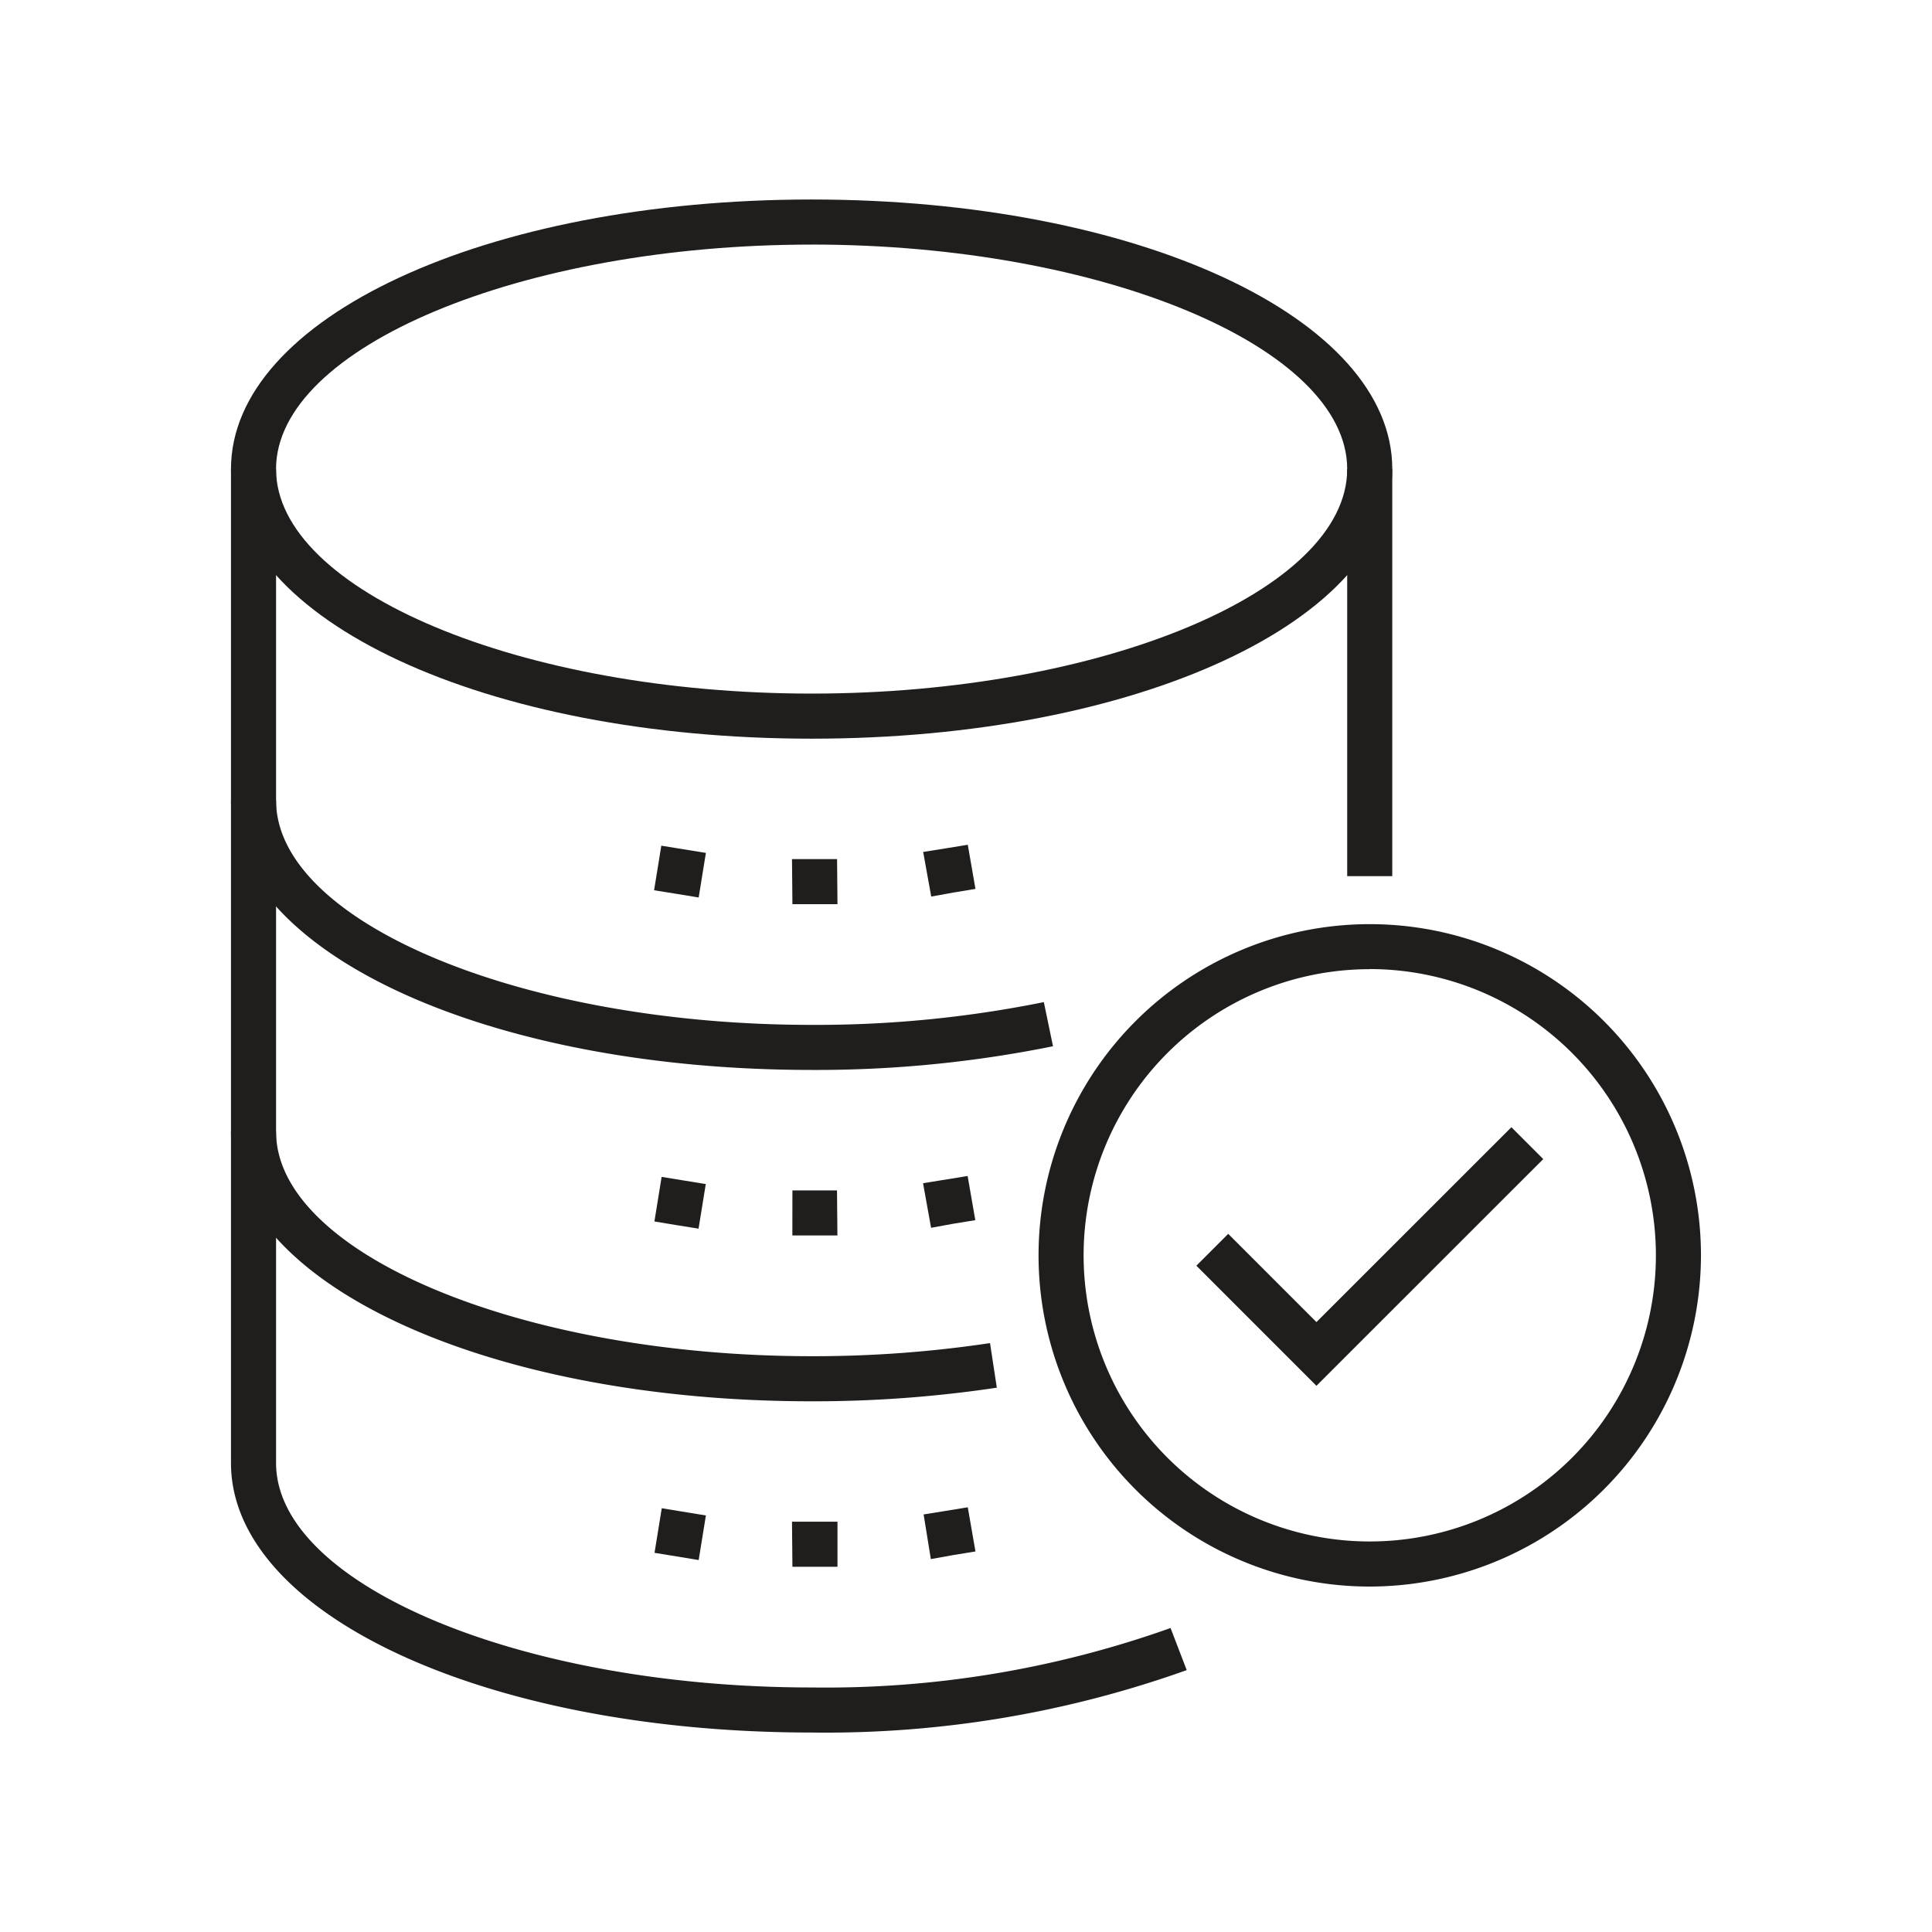
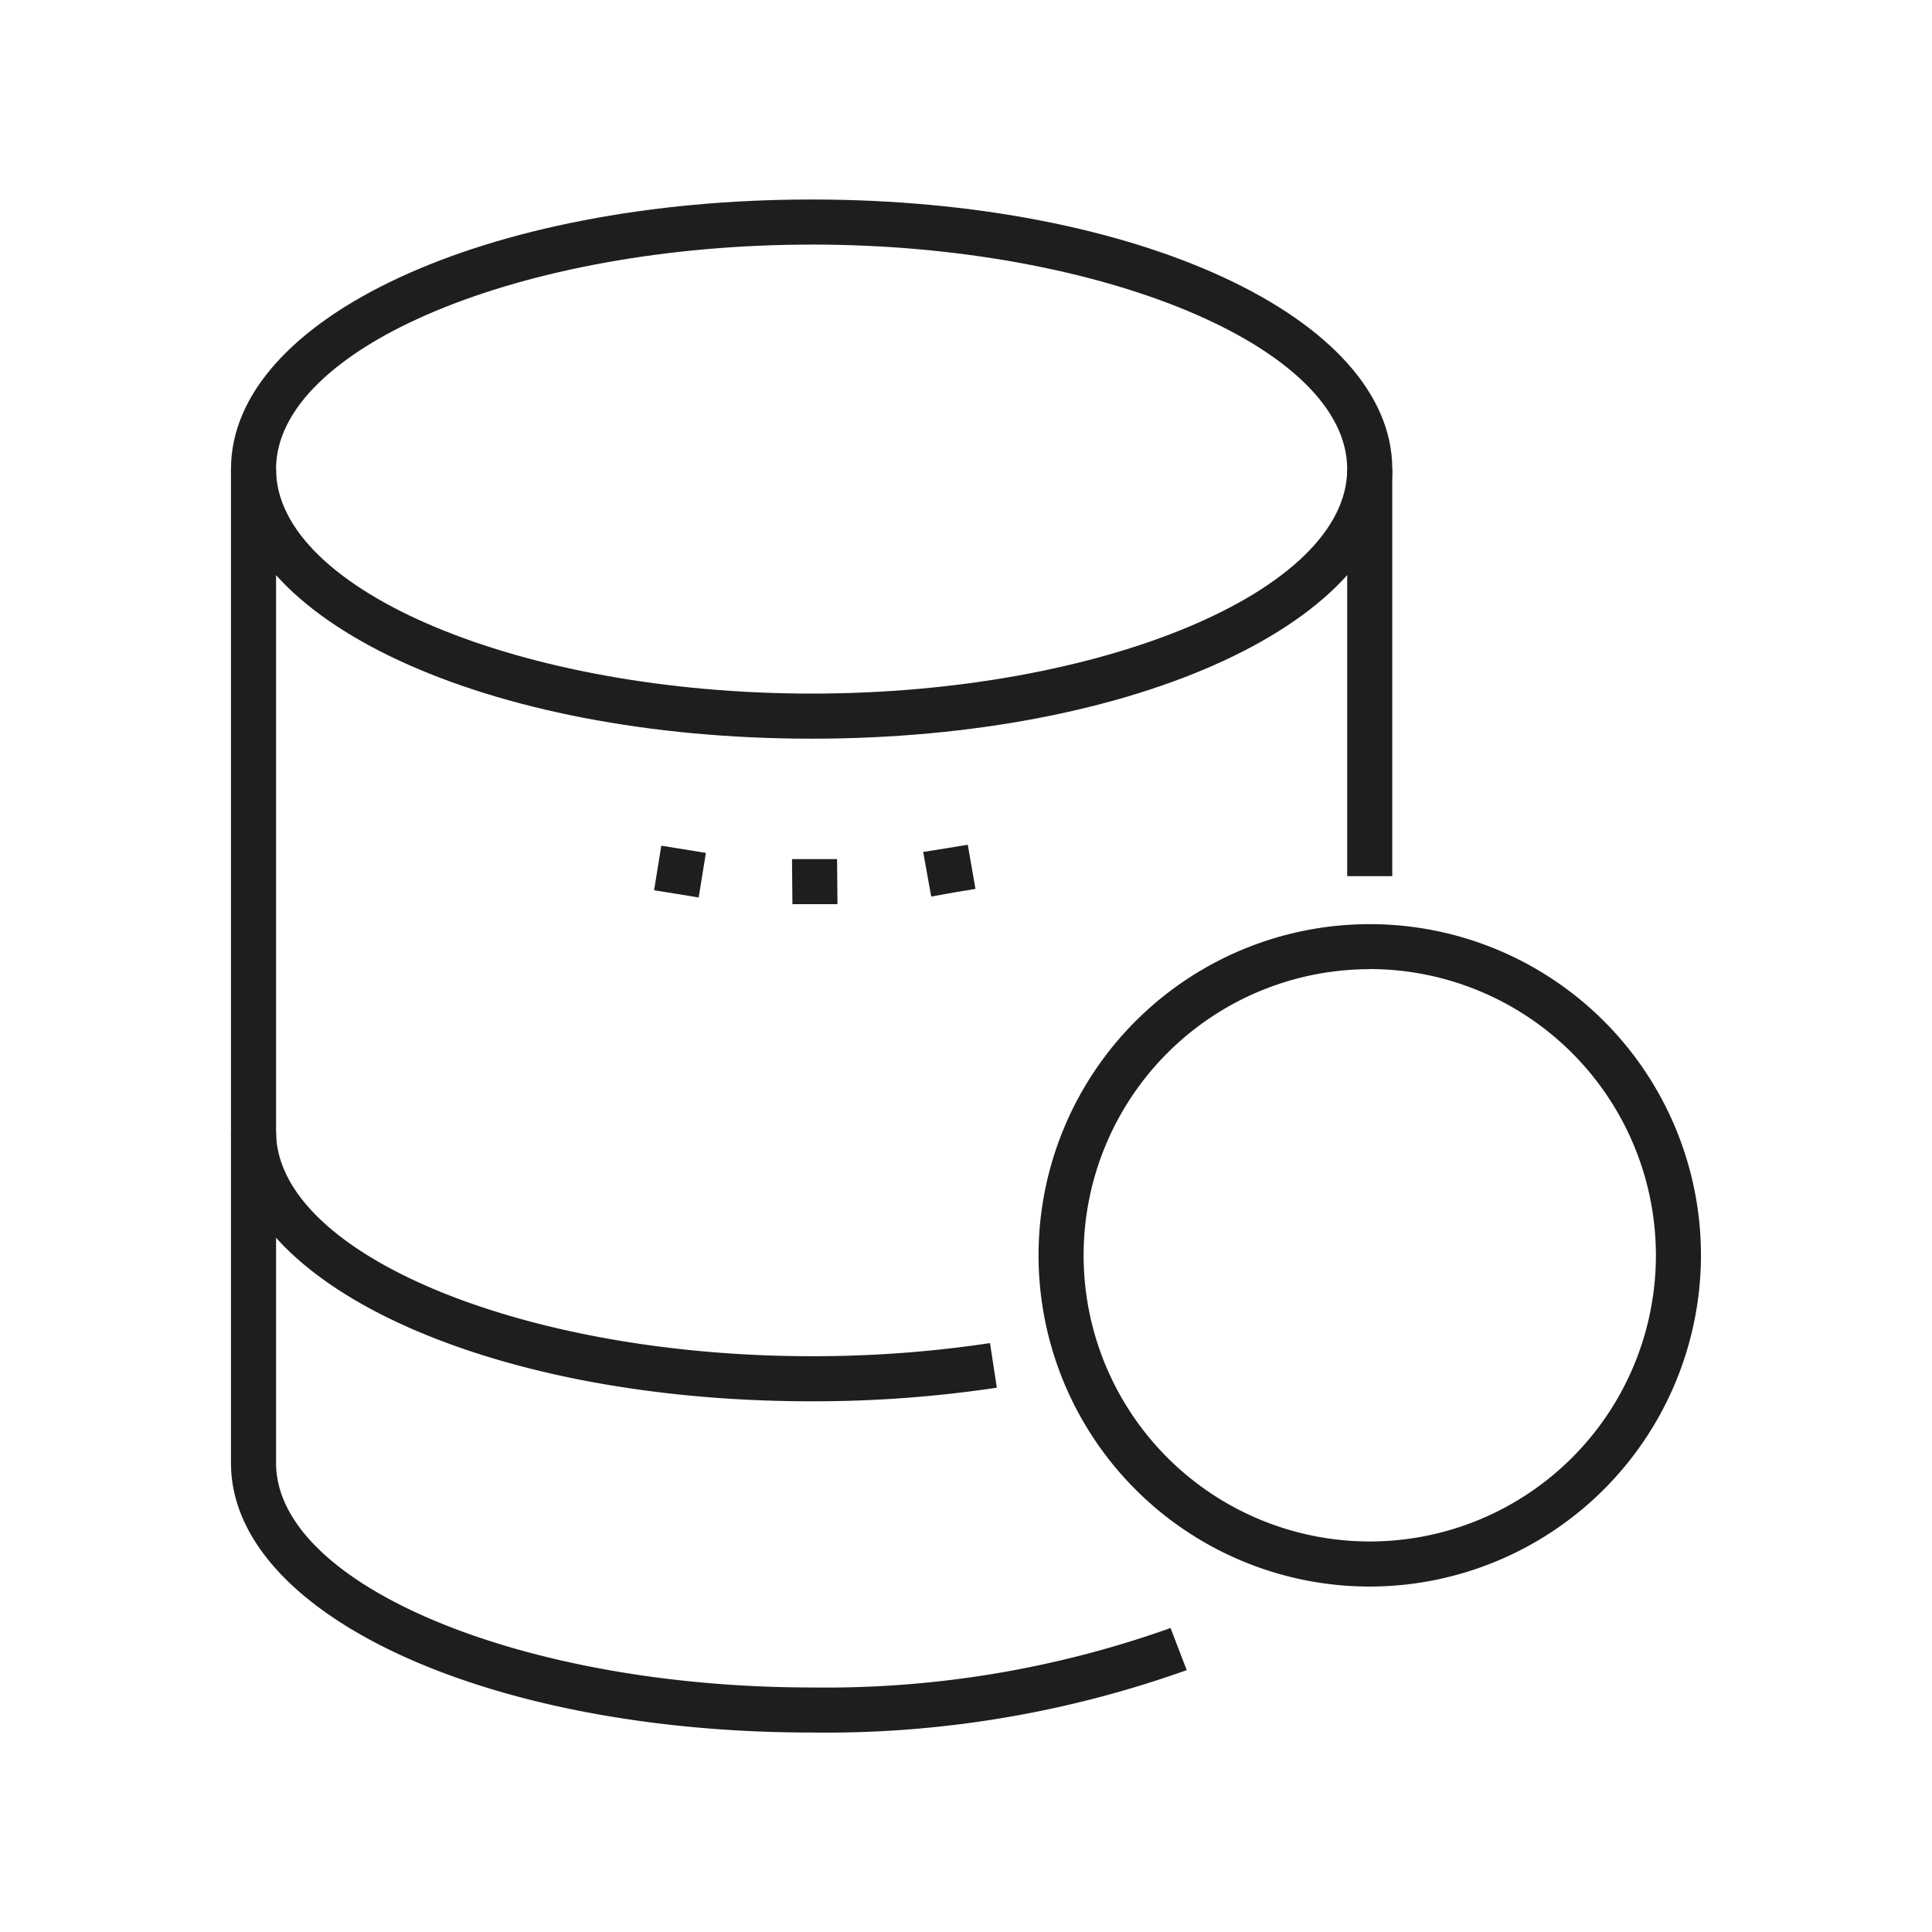
<svg xmlns="http://www.w3.org/2000/svg" width="65" height="65">
  <g data-name="Group 623-inner">
    <g data-name="Group 635">
      <g data-name="Group 631">
        <g data-name="Group 627">
          <g data-name="Group 626">
            <g data-name="Group 623">
              <path data-name="Path 1290" d="M27.307 24.852c-10.953 0-19.536-3.982-19.536-9.07s8.583-9.07 19.536-9.07 19.535 3.985 19.535 9.07-8.58 9.07-19.535 9.07zm0-16.623c-9.767 0-18.02 3.461-18.02 7.553s8.252 7.553 18.02 7.553 18.018-3.459 18.018-7.553-8.251-7.554-18.018-7.554z" fill="#201d1d" />
            </g>
            <g data-name="Group 624">
              <path data-name="Path 1291" d="M27.307 58.289c-10.953 0-19.536-3.984-19.536-9.068V15.782h1.517v33.439c0 4.093 8.252 7.552 18.02 7.552a34.539 34.539 0 0012.074-2l.544 1.416a36.073 36.073 0 01-12.619 2.1z" fill="#201d1d" />
            </g>
            <g data-name="Group 625">
              <path data-name="Rectangle 48" fill="#201d1d" d="M45.325 15.782h1.516v13.695h-1.516z" />
            </g>
          </g>
        </g>
        <g data-name="Group 628">
          <path data-name="Path 1292" d="M26.646 28.904h1.516l.014 1.516H26.66zm-3.882 1.169l-.758-.121.243-1.5 1.5.243-.243 1.5zm8.295-1.41l.758-.121.743-.121.258 1.485-.743.123-.745.135z" fill="#201d1d" />
        </g>
        <g data-name="Group 629">
-           <path data-name="Path 1293" d="M26.66 40.05h1.5l.014 1.516h-1.516zm-3.9 1.168l-.743-.123.243-1.5.743.121.742.121-.243 1.5zm8.295-1.41l1.5-.243.258 1.486-.743.121-.745.136z" fill="#201d1d" />
-         </g>
+           </g>
        <g data-name="Group 630">
-           <path data-name="Path 1294" d="M26.646 51.196h1.53v1.516H26.66zm-3.882 1.168l-.743-.121.243-1.5 1.485.243-.243 1.5zm8.31-1.412l.743-.12.743-.121.258 1.486-.743.121-.758.136z" fill="#201d1d" />
-         </g>
+           </g>
      </g>
      <g data-name="Group 634">
        <g data-name="Group 633">
          <g data-name="Group 632">
-             <path data-name="Path 1295" d="M44.29 46.624l-4.04-4.041 1.072-1.072 2.968 2.969 6.559-6.556 1.072 1.072z" fill="#201d1d" />
-           </g>
+             </g>
        </g>
      </g>
    </g>
    <g data-name="Group 636">
      <path data-name="Path 1296" d="M46.083 53.378a11.143 11.143 0 1111.144-11.144 11.157 11.157 0 01-11.144 11.144zm0-20.771a9.627 9.627 0 109.628 9.626 9.637 9.637 0 00-9.628-9.63z" fill="#201d1d" />
    </g>
    <g data-name="Group 637">
-       <path data-name="Path 1297" d="M27.307 35.997c-10.953 0-19.536-3.984-19.536-9.068h1.517c0 4.093 8.252 7.552 18.02 7.552a38.588 38.588 0 007.811-.766l.308 1.485a40.077 40.077 0 01-8.12.797z" fill="#201d1d" />
-     </g>
+       </g>
    <g data-name="Group 638">
      <path data-name="Path 1298" d="M27.307 47.145c-10.953 0-19.536-3.984-19.536-9.07h1.517c0 4.093 8.252 7.553 18.02 7.553a40.025 40.025 0 006-.441l.229 1.5a41.494 41.494 0 01-6.23.458z" fill="#201d1d" />
    </g>
  </g>
-   <path data-name="Group 623-area" fill="none" d="M0 0h65v65H0z" />
</svg>